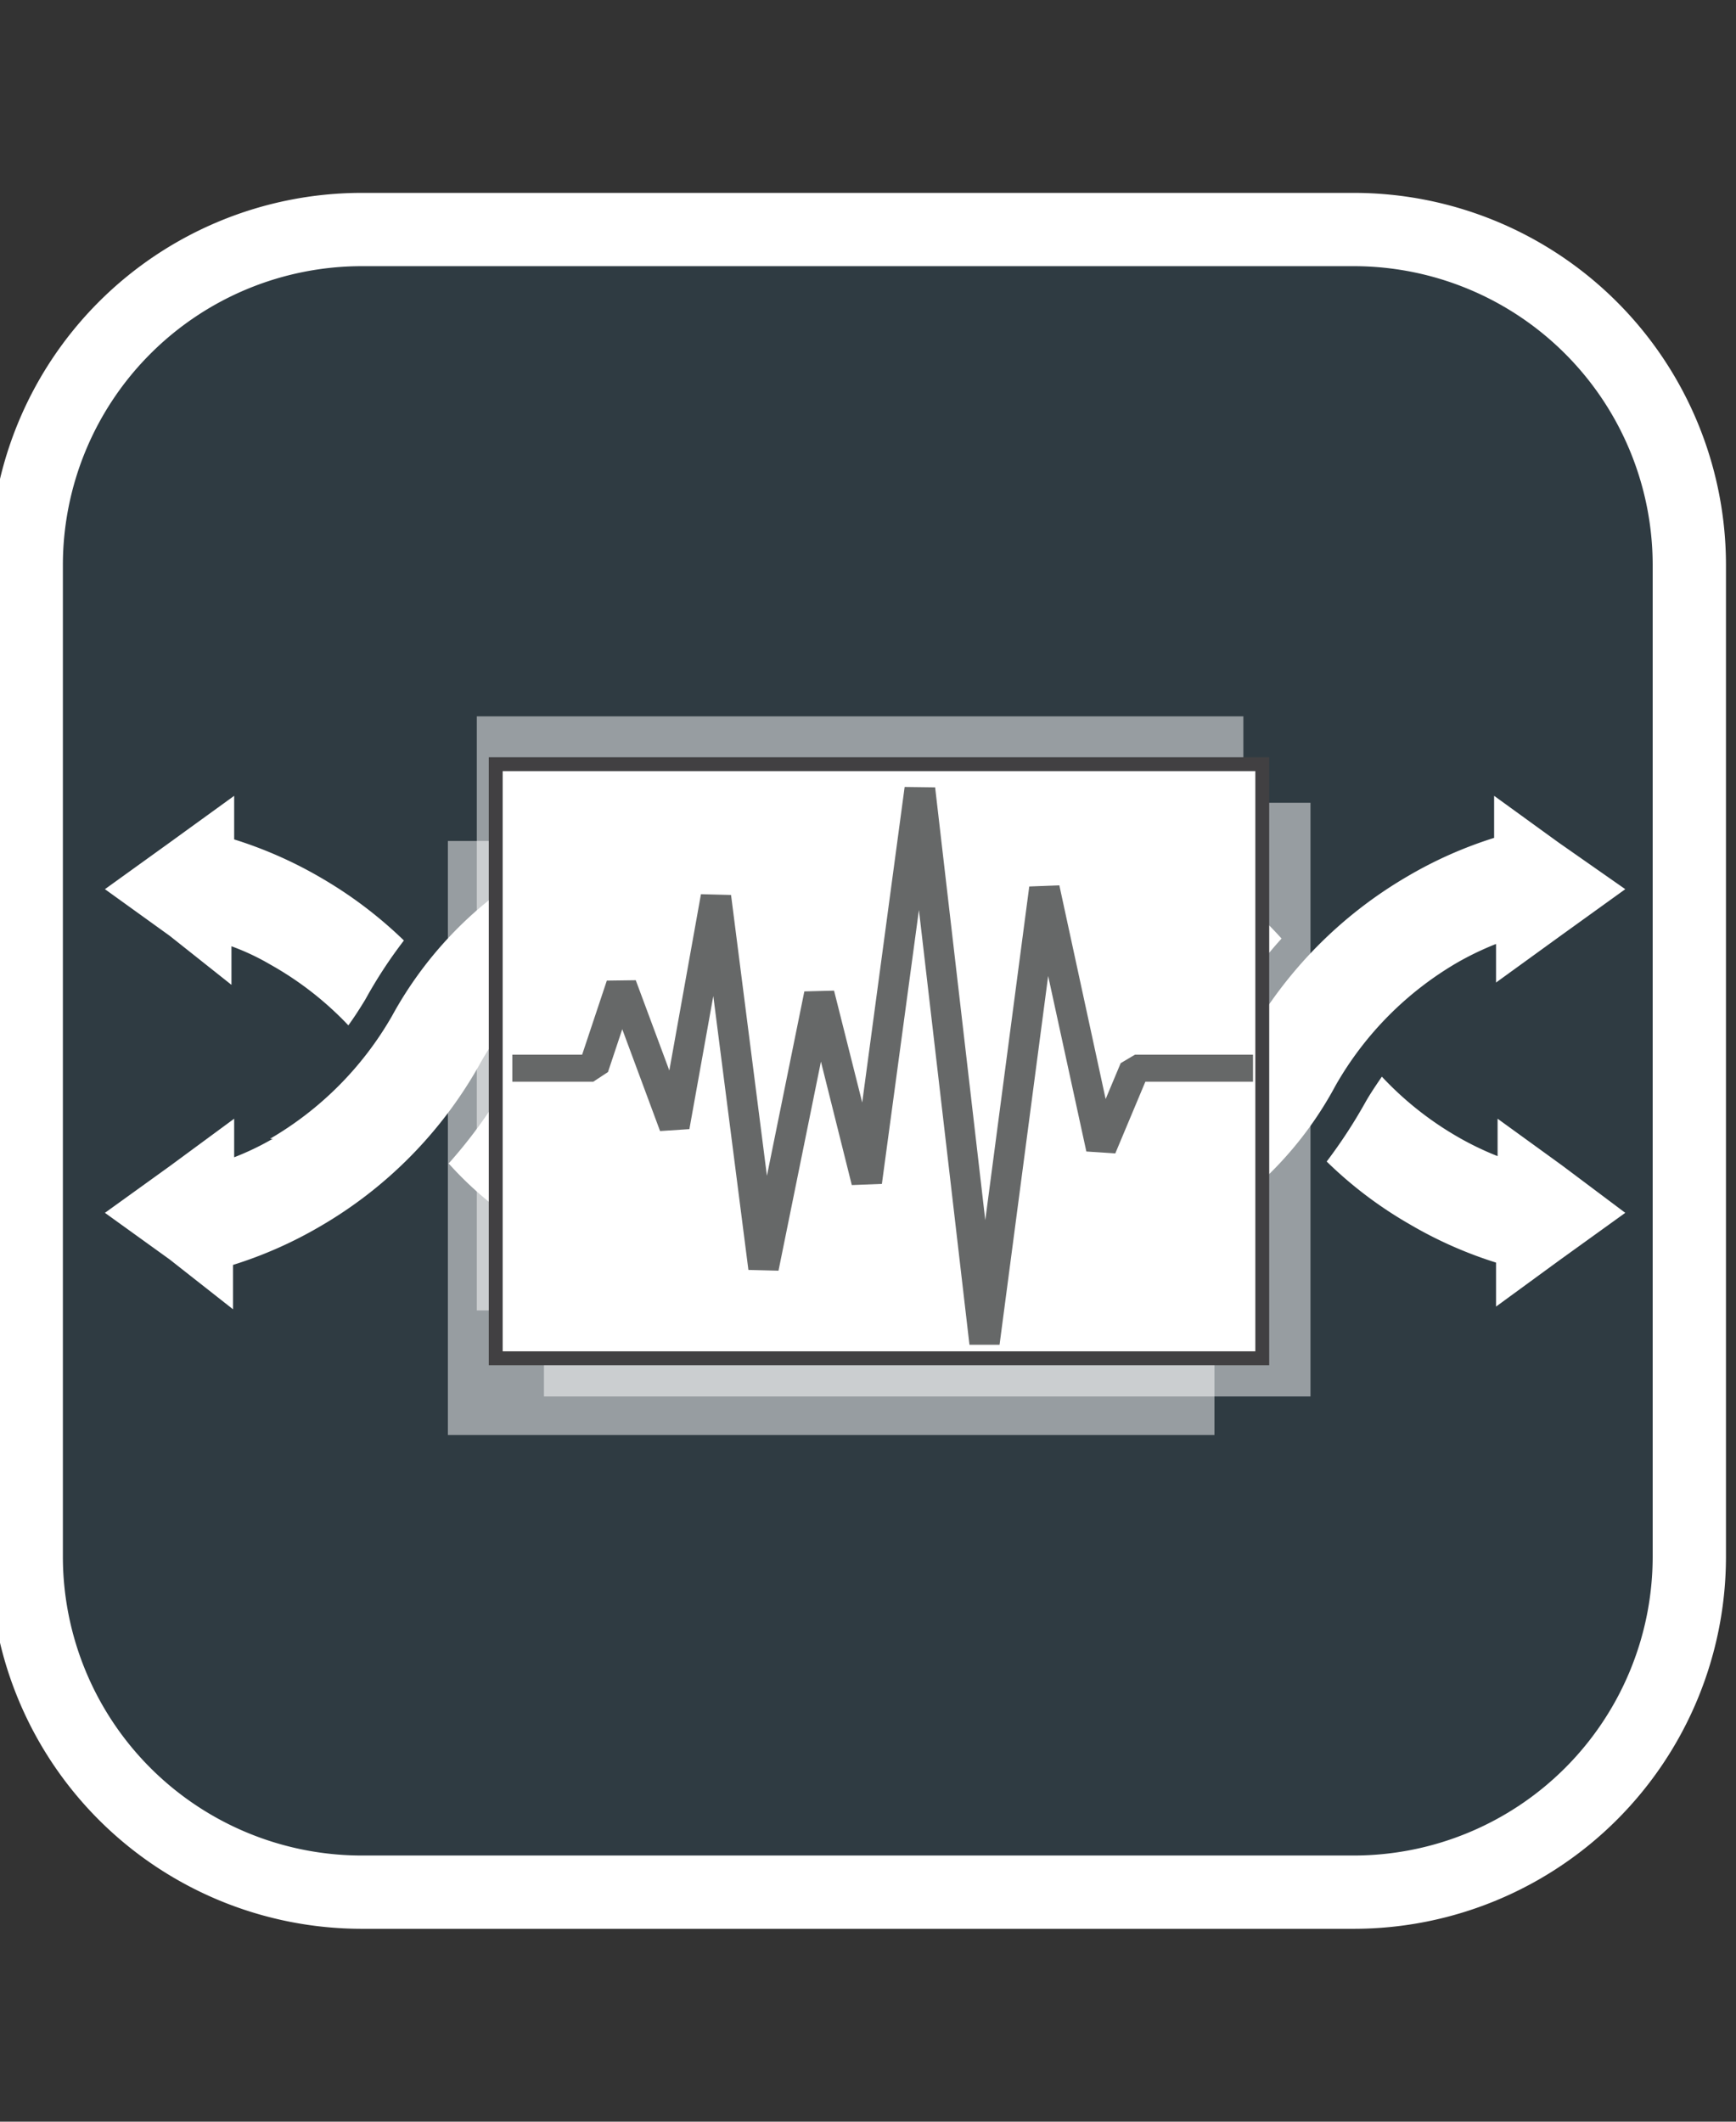
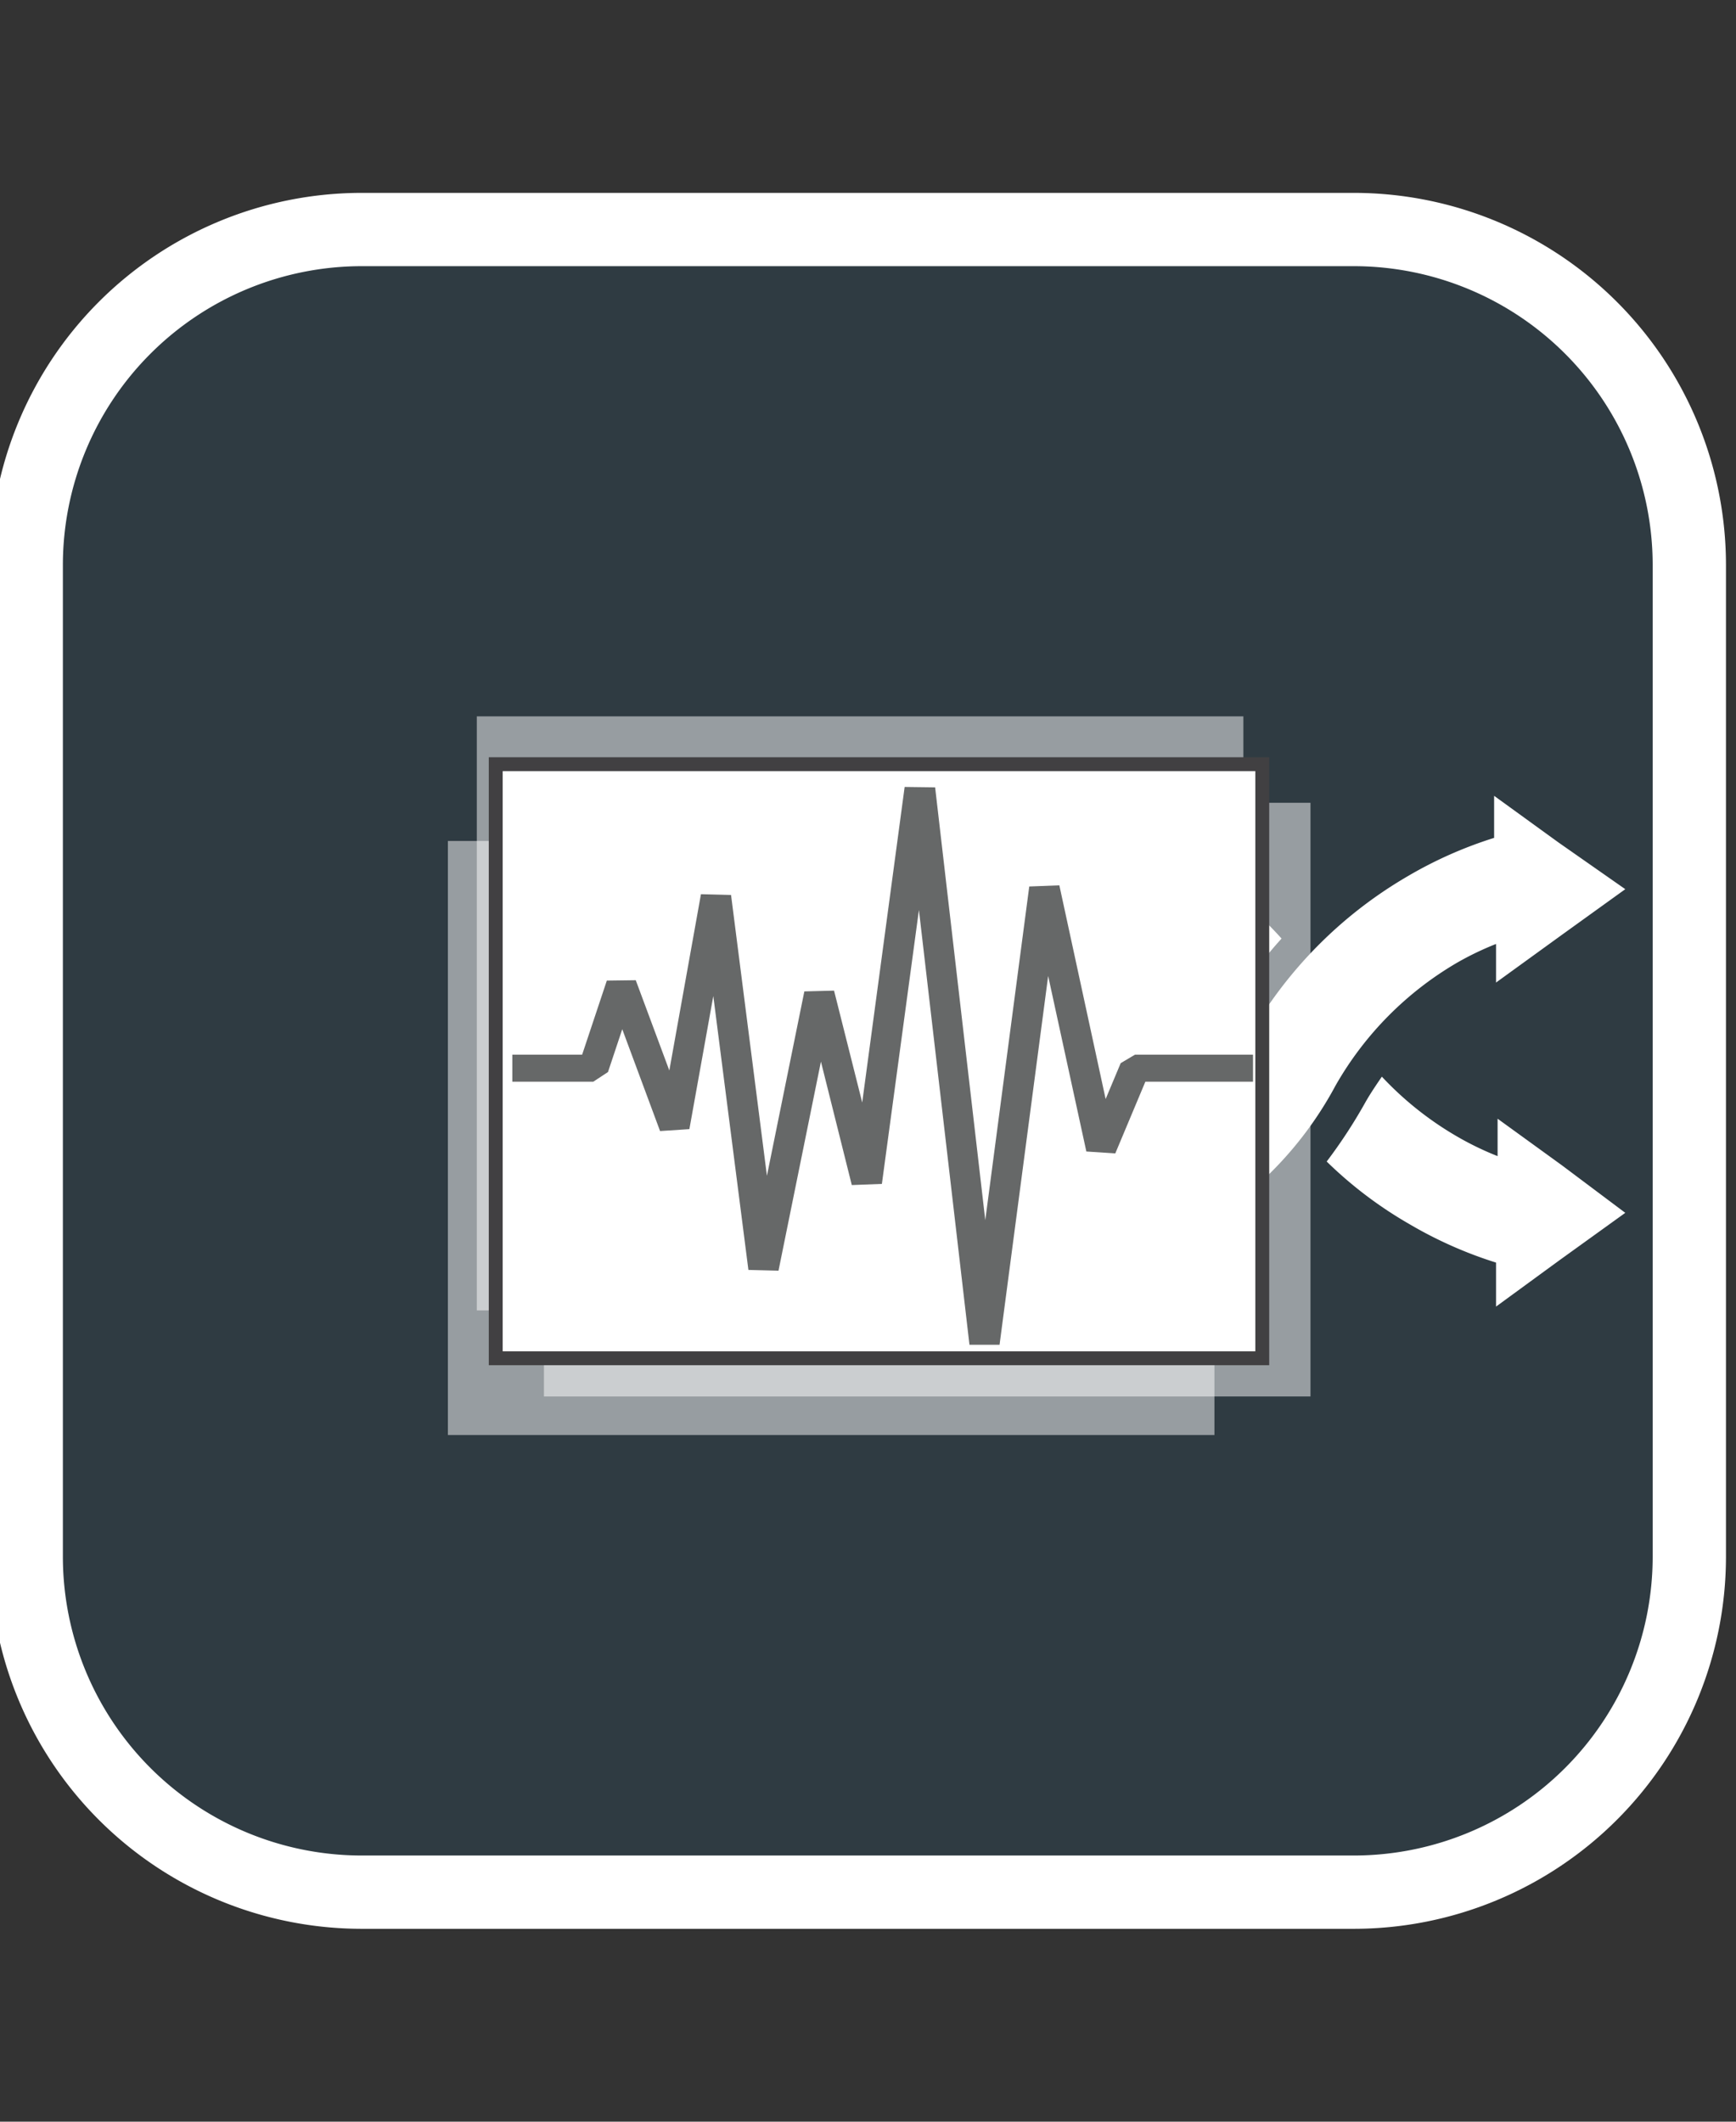
<svg xmlns="http://www.w3.org/2000/svg" id="Layer_1" data-name="Layer 1" viewBox="0 0 45 55">
  <rect x="0" y="0" width="45" height="55" fill="#333333" stroke="none" />
  <defs>
    <style>.cls-1,.cls-17{fill:none;}.cls-2{clip-path:url(#clip-path);}.cls-3{fill:url(#linear-gradient);}.cls-4{clip-path:url(#clip-path-2);}.cls-5{fill:url(#linear-gradient-2);}.cls-6{clip-path:url(#clip-path-3);}.cls-7{fill:url(#linear-gradient-3);}.cls-8{clip-path:url(#clip-path-4);}.cls-9{fill:url(#linear-gradient-4);}.cls-10{fill:#2f3b42;}.cls-11,.cls-12{fill:#fff;}.cls-12{fill-rule:evenodd;}.cls-13{opacity:0.5;}.cls-14{clip-path:url(#clip-path-5);}.cls-15{clip-path:url(#clip-path-6);}.cls-16{clip-path:url(#clip-path-7);}.cls-17{stroke:#414042;stroke-miterlimit:10;stroke-width:0.36px;}.cls-18{fill:#666868;}</style>
    <clipPath id="clip-path">
-       <path class="cls-1" d="M5.79-35.91A22.35,22.35,0,0,1,25.47-60.65,22.36,22.36,0,0,1,50.21-41,22.35,22.35,0,0,1,30.53-16.22a22.08,22.08,0,0,1-2.56.14A22.35,22.35,0,0,1,5.79-35.91M25.26-62.48A24.2,24.2,0,0,0,4-35.7,24.2,24.2,0,0,0,30.74-14.39,24.2,24.2,0,0,0,52-41.17,24.19,24.19,0,0,0,28-62.63a26,26,0,0,0-2.77.15" />
-     </clipPath>
+       </clipPath>
    <linearGradient id="linear-gradient" x1="266.33" y1="593.83" x2="267.46" y2="593.83" gradientTransform="matrix(-42.64, 0, 0, 42.64, 11409.06, -25357.87)" gradientUnits="userSpaceOnUse">
      <stop offset="0" stop-color="#6a6f6c" />
      <stop offset="1" stop-color="#4d5454" />
    </linearGradient>
    <clipPath id="clip-path-2">
-       <path class="cls-1" d="M5.65-35.89a22.49,22.49,0,0,1,19.81-24.9A22.5,22.5,0,0,1,50.35-41a22.49,22.49,0,0,1-19.81,24.9,22.25,22.25,0,0,1-2.57.14,22.49,22.49,0,0,1-22.32-20m19.6-26.74a24.34,24.34,0,0,0-21.44,27A24.35,24.35,0,0,0,30.75-14.24,24.35,24.35,0,0,0,52.19-41.19,24.35,24.35,0,0,0,28-62.79a26.06,26.06,0,0,0-2.78.16" />
-     </clipPath>
+       </clipPath>
    <linearGradient id="linear-gradient-2" x1="266.29" y1="593.9" x2="267.42" y2="593.9" gradientTransform="matrix(-42.91, 0, 0, 42.91, 11478.91, -25520.96)" gradientUnits="userSpaceOnUse">
      <stop offset="0" stop-color="#31383a" />
      <stop offset="0.12" stop-color="#3b4143" />
      <stop offset="0.31" stop-color="#545a5a" />
      <stop offset="0.57" stop-color="#7e8281" />
      <stop offset="0.86" stop-color="#b8bab5" />
      <stop offset="1" stop-color="#d6d7d1" />
    </linearGradient>
    <clipPath id="clip-path-3">
-       <path class="cls-1" d="M3.28-35.62A24.88,24.88,0,0,1,25.19-63.16,24.88,24.88,0,0,1,52.72-41.25,24.88,24.88,0,0,1,30.81-13.71a24.7,24.7,0,0,1-2.84.16A24.88,24.88,0,0,1,3.28-35.62M25-64.93A26.66,26.66,0,0,0,1.5-35.42,26.68,26.68,0,0,0,31-11.93,26.68,26.68,0,0,0,54.5-41.45,26.68,26.68,0,0,0,28-65.11a26.25,26.25,0,0,0-3.05.18" />
+       <path class="cls-1" d="M3.28-35.62A24.88,24.88,0,0,1,25.19-63.16,24.88,24.88,0,0,1,52.72-41.25,24.88,24.88,0,0,1,30.81-13.71a24.7,24.7,0,0,1-2.84.16A24.88,24.88,0,0,1,3.28-35.62M25-64.93A26.66,26.66,0,0,0,1.5-35.42,26.68,26.68,0,0,0,31-11.93,26.68,26.68,0,0,0,54.5-41.45,26.68,26.68,0,0,0,28-65.11" />
    </clipPath>
    <linearGradient id="linear-gradient-3" x1="264.11" y1="594.24" x2="265.24" y2="594.24" gradientTransform="matrix(-47.55, 0, 0, 47.55, 12614.92, -28296.66)" gradientUnits="userSpaceOnUse">
      <stop offset="0" stop-color="#9da19f" />
      <stop offset="0.42" stop-color="#5f6363" />
      <stop offset="0.81" stop-color="#2c3132" />
      <stop offset="1" stop-color="#191e1f" />
    </linearGradient>
    <clipPath id="clip-path-4">
      <path class="cls-1" d="M3.48-35.64A24.68,24.68,0,0,1,25.21-62.95,24.67,24.67,0,0,1,52.52-41.22,24.69,24.69,0,0,1,30.79-13.91a27,27,0,0,1-2.82.16A24.68,24.68,0,0,1,3.48-35.64M25-64.72A26.44,26.44,0,0,0,1.72-35.44,26.45,26.45,0,0,0,31-12.15,26.44,26.44,0,0,0,54.28-41.42,26.46,26.46,0,0,0,28-64.89a27.93,27.93,0,0,0-3,.17" />
    </clipPath>
    <linearGradient id="linear-gradient-4" x1="264.15" y1="594.15" x2="265.28" y2="594.15" gradientTransform="matrix(-47.17, 0, 0, 47.17, 12513.9, -28060.88)" gradientUnits="userSpaceOnUse">
      <stop offset="0" stop-color="#eff0eb" />
      <stop offset="0.13" stop-color="#dee0dc" />
      <stop offset="0.37" stop-color="#b3b6b3" />
      <stop offset="0.72" stop-color="#6e7473" />
      <stop offset="1" stop-color="#31383a" />
    </linearGradient>
    <clipPath id="clip-path-5">
      <rect class="cls-1" x="14.1" y="20.81" width="19.87" height="15.4" />
    </clipPath>
    <clipPath id="clip-path-6">
      <rect class="cls-1" x="11.61" y="21.8" width="19.87" height="15.4" />
    </clipPath>
    <clipPath id="clip-path-7">
      <rect class="cls-1" x="12.36" y="18.57" width="19.87" height="15.4" />
    </clipPath>
  </defs>
  <g class="cls-2">
    <rect class="cls-3" x="-7.46" y="-73.31" width="70.93" height="71.1" transform="translate(39.14 7.91) rotate(-50.27)" />
  </g>
  <g class="cls-4">
    <rect class="cls-5" x="-7.69" y="-73.53" width="71.38" height="71.55" transform="translate(39.14 7.91) rotate(-50.27)" />
  </g>
  <g class="cls-6">
    <rect class="cls-7" x="-10.2" y="-76.12" width="76.39" height="76.86" transform="translate(45.04 6.06) rotate(-57.89)" />
  </g>
  <g class="cls-8">
    <rect class="cls-9" x="-9.88" y="-75.81" width="75.77" height="76.23" transform="translate(45.05 6.06) rotate(-57.89)" />
  </g>
  <path class="cls-10" d="M35.1,49.05H9.37A8.69,8.69,0,0,1,.68,40.37V14.63A8.69,8.69,0,0,1,9.37,6H35.1a8.69,8.69,0,0,1,8.69,8.68V40.37a8.69,8.69,0,0,1-8.69,8.68" />
  <path class="cls-11" d="M35.1,50H9.37A9.64,9.64,0,0,1-.26,40.36V14.64A9.64,9.64,0,0,1,9.37,5H35.1a9.65,9.65,0,0,1,9.64,9.64V40.36A9.65,9.65,0,0,1,35.1,50ZM9.37,6.9a7.75,7.75,0,0,0-7.74,7.74V40.36A7.75,7.75,0,0,0,9.37,48.1H35.1a7.75,7.75,0,0,0,7.74-7.74V14.64A7.75,7.75,0,0,0,35.1,6.9Z" />
  <path class="cls-12" d="M42.13,23.05l-1.68,1.21-1.67,1.21v-1a7.81,7.81,0,0,0-1,.48h0a8.63,8.63,0,0,0-3.16,3.19,9.48,9.48,0,0,1-8.73,5V30.63a7.4,7.4,0,0,0,3.89-1,7.57,7.57,0,0,0,2.6-2.77,11.23,11.23,0,0,1,4.1-4.14h0a10.79,10.79,0,0,1,2.25-1V20.63l1.67,1.21Zm-16.2-1.77a9.86,9.86,0,0,1,5.22,1.34,8.9,8.9,0,0,1,2.07,1.71,12.47,12.47,0,0,0-1.55,2.13v0a6.79,6.79,0,0,0-1.84-1.64,7.4,7.4,0,0,0-3.89-1Zm16.2,10.16-1.68,1.21-1.67,1.22V32.73a10.79,10.79,0,0,1-2.25-1h0a10.66,10.66,0,0,1-2.14-1.62,13.17,13.17,0,0,0,1-1.53c.13-.23.28-.45.43-.67a8.5,8.5,0,0,0,2,1.58h0a7.81,7.81,0,0,0,1,.48V29l1.67,1.21Z" />
  <g class="cls-13">
    <g class="cls-14">
      <rect class="cls-11" x="14.1" y="20.8" width="19.87" height="15.4" />
    </g>
  </g>
  <g class="cls-13">
    <g class="cls-15">
      <rect class="cls-11" x="11.61" y="21.8" width="19.87" height="15.4" />
    </g>
  </g>
  <g class="cls-13">
    <g class="cls-16">
      <rect class="cls-11" x="12.36" y="18.57" width="19.87" height="15.4" />
    </g>
  </g>
-   <path class="cls-12" d="M2.72,31.44,4.4,30.23,6.07,29v1a7.16,7.16,0,0,0,1-.48H7a8.68,8.68,0,0,0,3.16-3.18,10,10,0,0,1,3.51-3.71,9.89,9.89,0,0,1,5.23-1.34v2.59a7.41,7.41,0,0,0-3.9,1,7.57,7.57,0,0,0-2.6,2.77,11.15,11.15,0,0,1-4.1,4.14h0a10.88,10.88,0,0,1-2.26,1v1.15L4.4,32.65Zm16.21,1.78a10,10,0,0,1-5.23-1.34,9.2,9.2,0,0,1-2.07-1.72A12.47,12.47,0,0,0,13.18,28v0A6.79,6.79,0,0,0,15,29.65a7.41,7.41,0,0,0,3.9,1ZM2.72,23.05,4.4,21.84l1.67-1.21v1.13a10.88,10.88,0,0,1,2.26,1h0a11.05,11.05,0,0,1,2.14,1.62,12,12,0,0,0-1,1.53c-.14.23-.28.45-.44.67A8.5,8.5,0,0,0,7,25H7a6.1,6.1,0,0,0-1-.47v1L4.4,24.26Z" />
  <rect class="cls-11" x="12.85" y="19.81" width="19.87" height="15.4" />
  <rect class="cls-17" x="12.85" y="19.81" width="19.87" height="15.4" />
  <polygon class="cls-18" points="13.67 27.34 13.28 27.34 13.28 28.04 13.67 28.04 15.38 28.04 15.76 27.79 16.13 26.68 17.11 29.32 17.87 29.27 18.49 25.82 19.4 32.92 20.18 32.94 21.28 27.52 22.08 30.72 22.86 30.69 23.82 23.59 25.13 34.86 25.91 34.86 27.17 25.3 28.16 29.85 28.91 29.9 29.69 28.04 32.09 28.04 32.48 28.04 32.48 27.34 32.09 27.34 29.42 27.34 29.05 27.56 28.66 28.49 27.46 22.95 26.68 22.98 25.54 31.63 24.24 20.41 23.45 20.4 22.35 28.58 21.62 25.68 20.85 25.7 19.88 30.48 18.95 23.2 18.17 23.18 17.35 27.75 16.48 25.41 15.73 25.42 15.09 27.34 13.67 27.34" />
</svg>